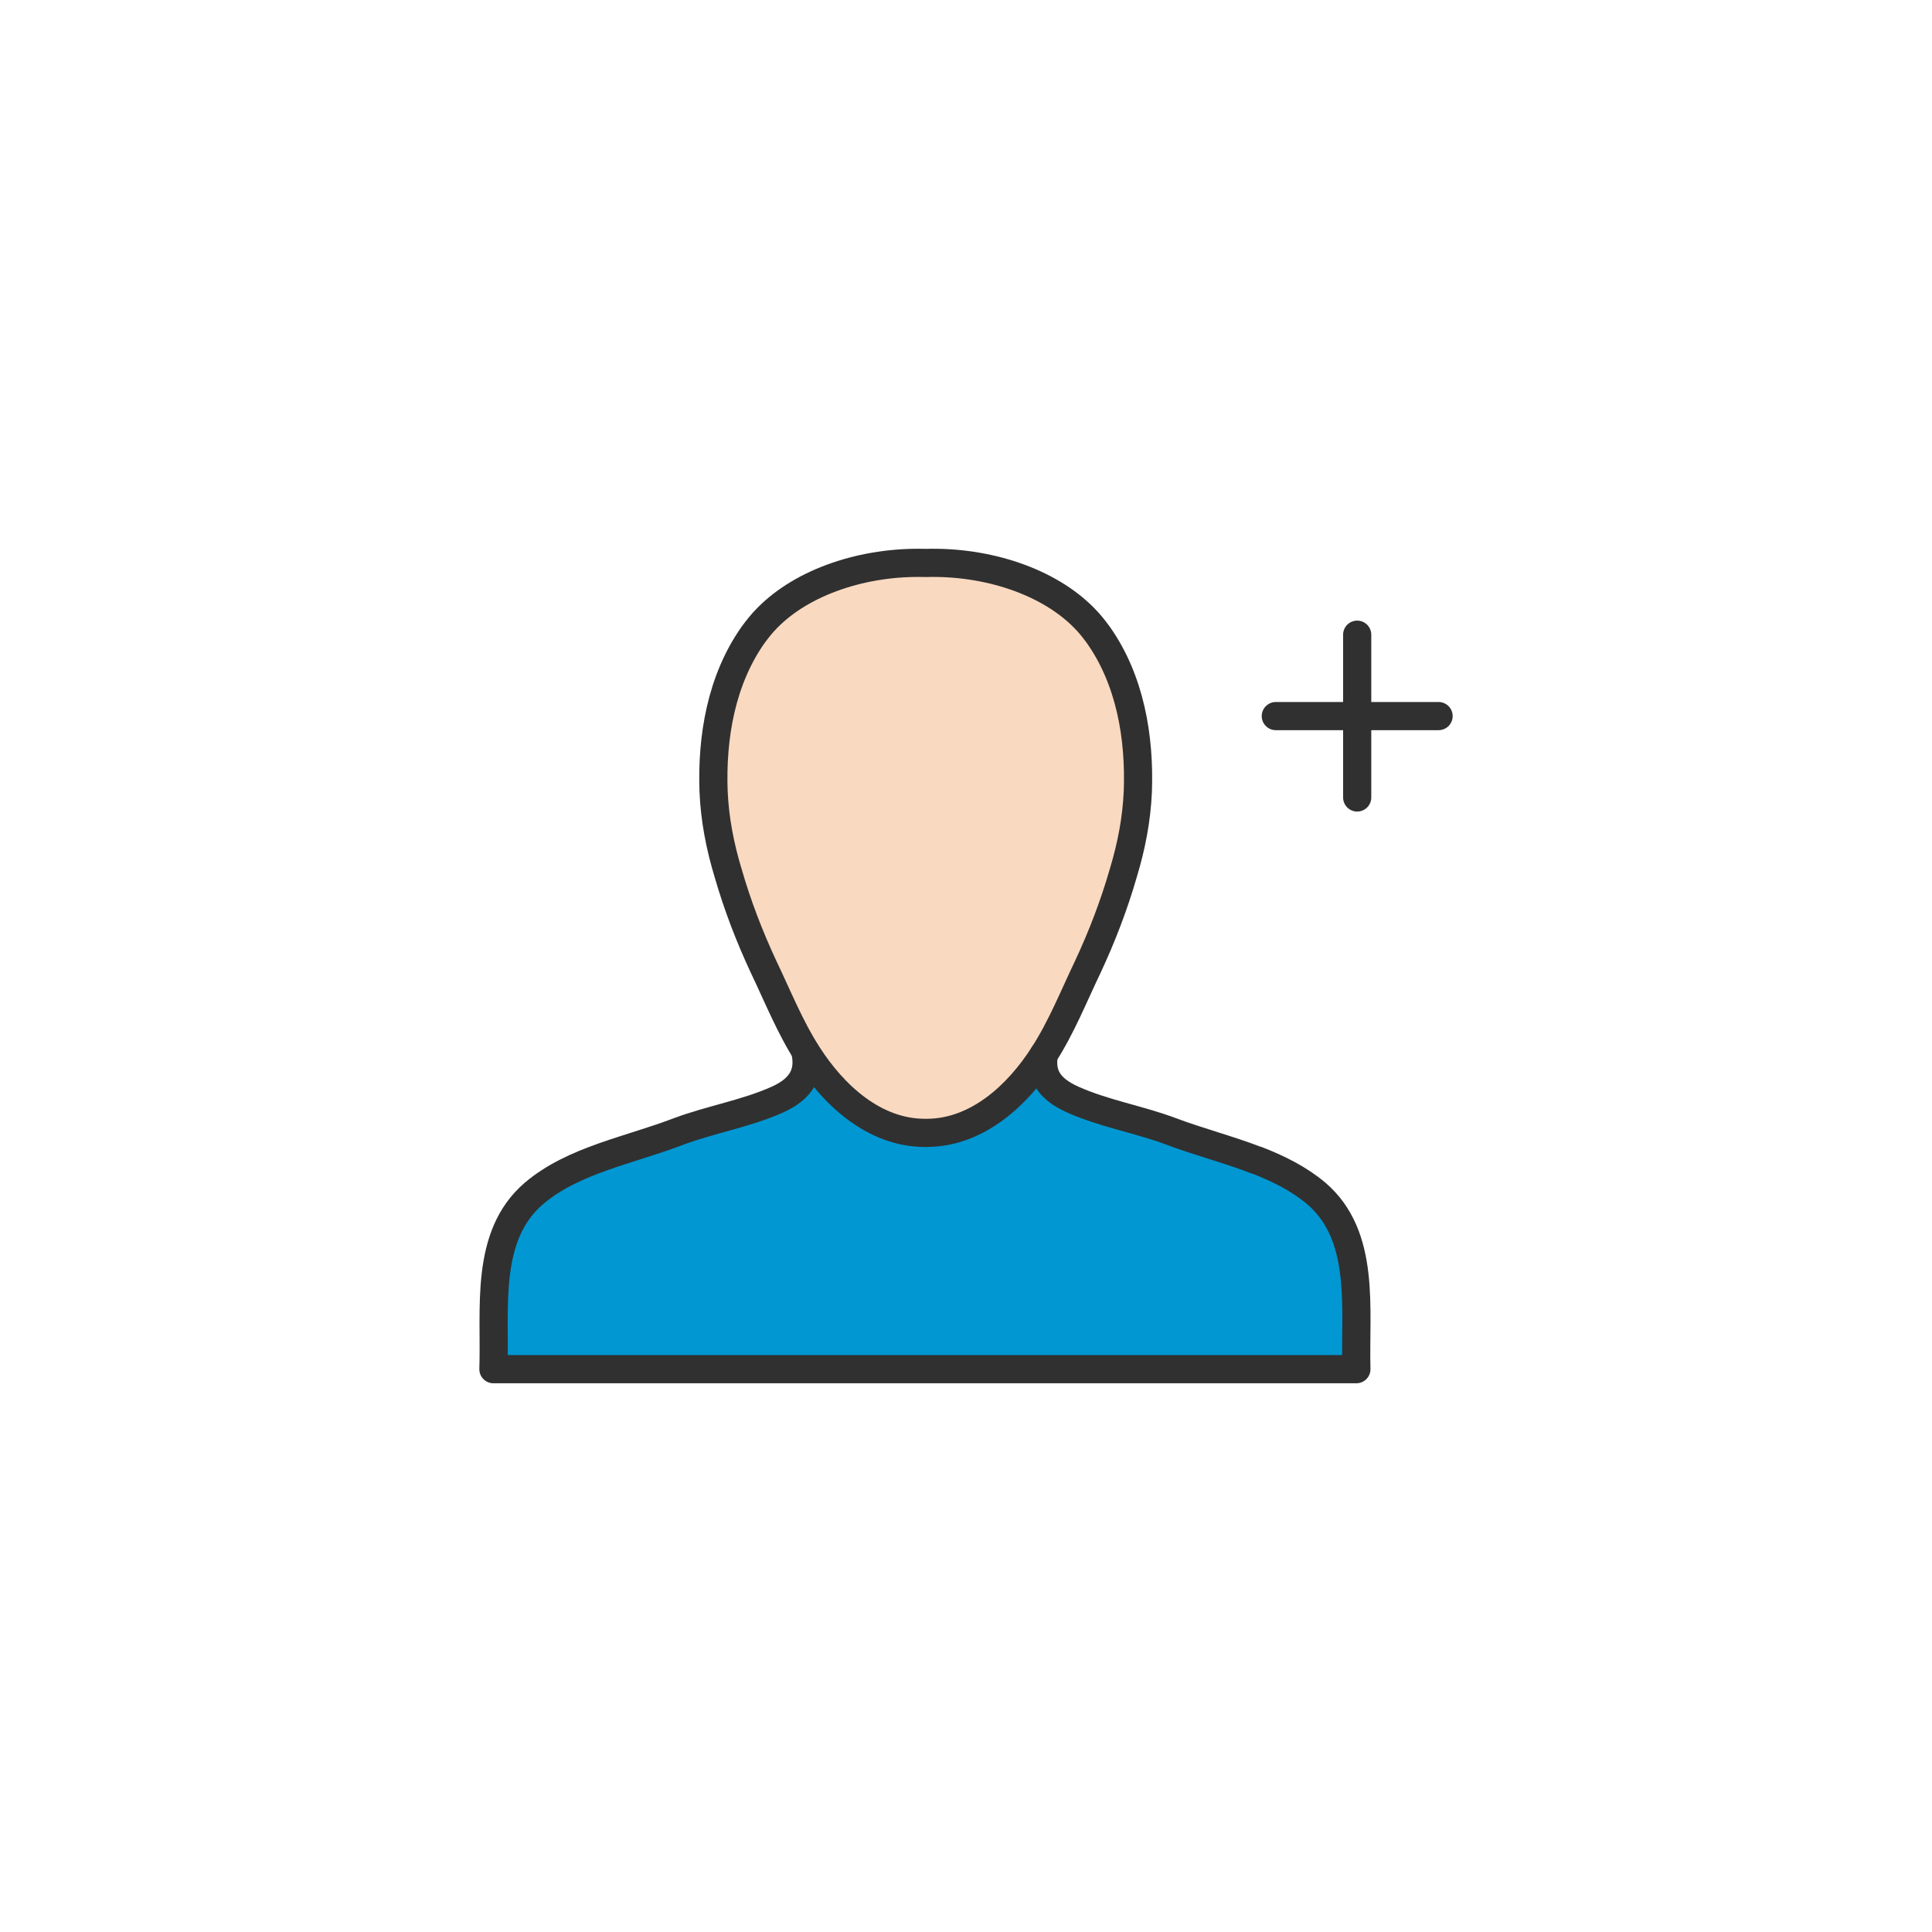
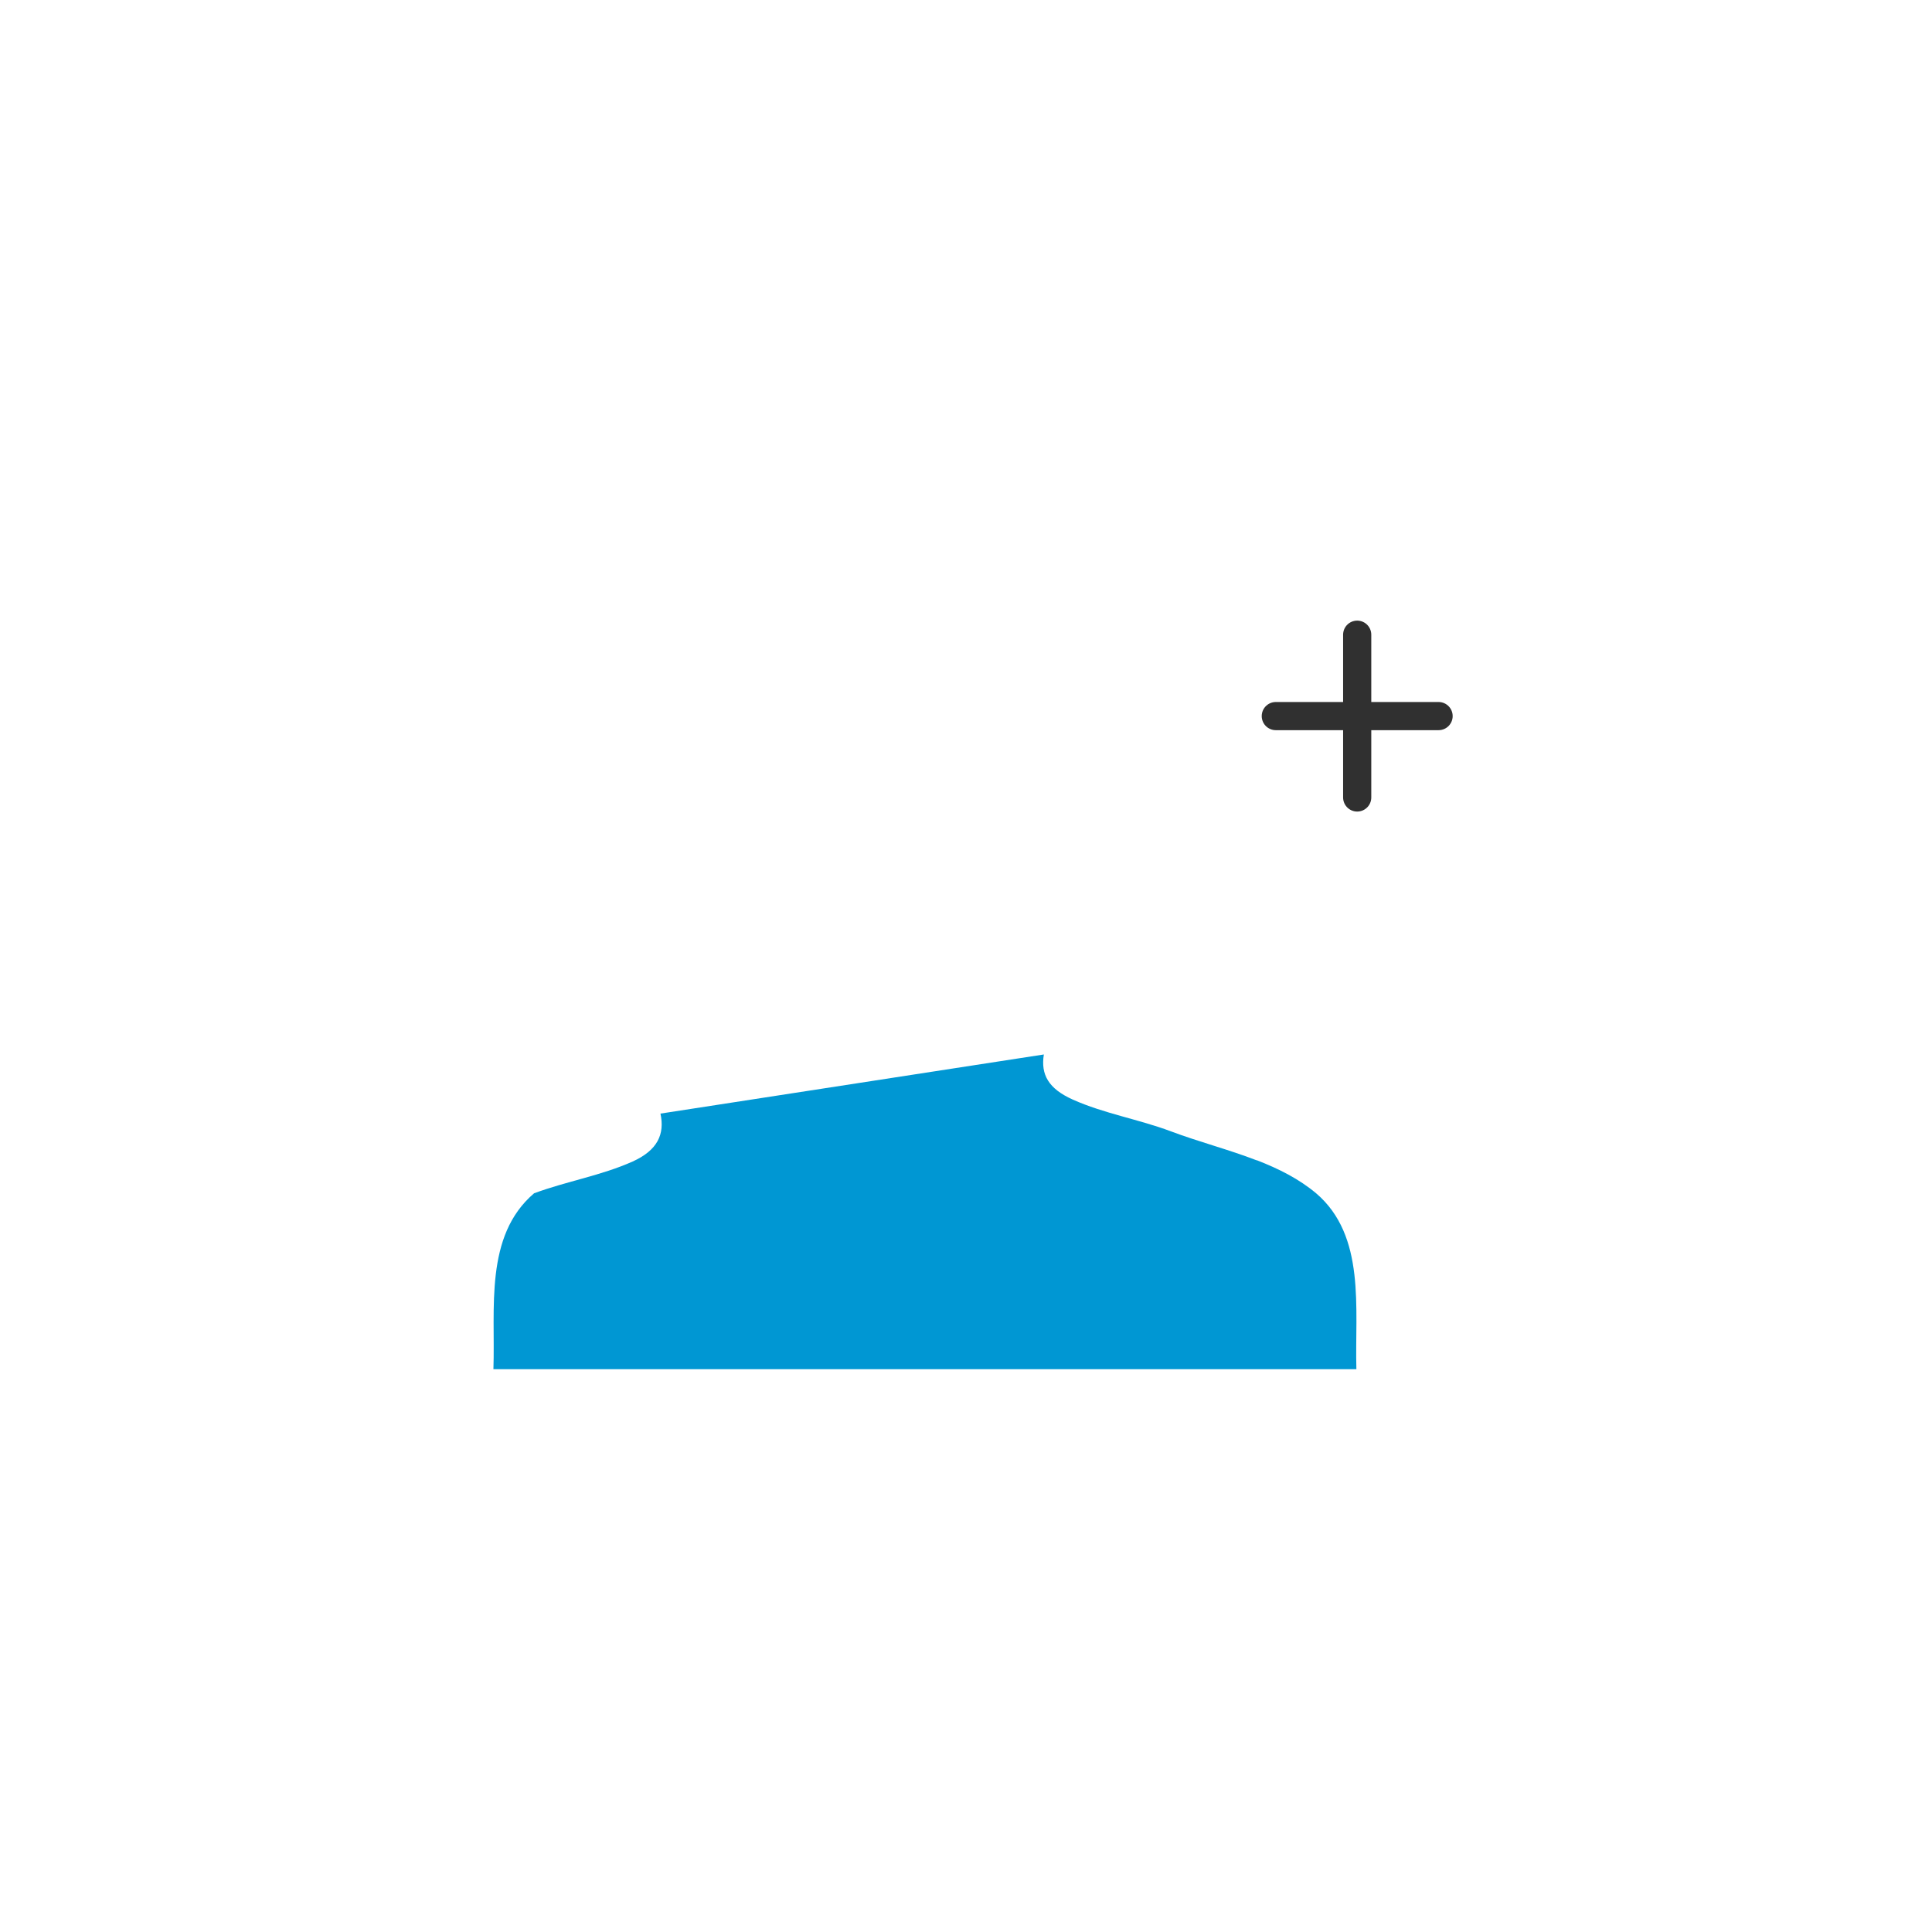
<svg xmlns="http://www.w3.org/2000/svg" style="enable-background:new 0 0 48 48;" version="1.1" viewBox="0 0 48 48" xml:space="preserve">
  <g id="Icons">
    <g>
      <g>
-         <path d="M25.934,26.198c-0.08,0.5,0.115,0.849,0.715,1.119     c0.78,0.35,1.64,0.49,2.44,0.79c0.69,0.26,1.43,0.45,2.13,0.72h0.01c0.54,0.21,1.04,0.46,1.47,0.82     c1.24,1.06,0.96,2.86,1,4.37h-7.87h-13.57c0.05-1.51-0.23-3.31,1.01-4.37c0.98-0.83,2.38-1.07,3.6-1.54     c0.81-0.3,1.67-0.44,2.45-0.79c0.62-0.28,0.8-0.68,0.69-1.19" style="fill:#0097D3;" />
+         <path d="M25.934,26.198c-0.08,0.5,0.115,0.849,0.715,1.119     c0.78,0.35,1.64,0.49,2.44,0.79c0.69,0.26,1.43,0.45,2.13,0.72h0.01c0.54,0.21,1.04,0.46,1.47,0.82     c1.24,1.06,0.96,2.86,1,4.37h-7.87h-13.57c0.05-1.51-0.23-3.31,1.01-4.37c0.81-0.3,1.67-0.44,2.45-0.79c0.62-0.28,0.8-0.68,0.69-1.19" style="fill:#0097D3;" />
      </g>
-       <path d="M22.999,28.146c0.01,0,0.01,0,0.02,0c1.26,0,2.27-0.94,2.91-1.94c0.44-0.68,0.75-1.46,1.1-2.19    c0.35-0.75,0.65-1.53,0.88-2.33c0.2-0.66,0.33-1.33,0.36-2.02c0.05-1.35-0.19-2.77-0.98-3.89c-0.11-0.15-0.22-0.29-0.35-0.42    c-0.89-0.91-2.41-1.41-3.92-1.37h-0.04c-1.51-0.04-3.03,0.46-3.92,1.37c-0.13,0.13-0.24,0.27-0.35,0.42    c-0.79,1.12-1.03,2.54-0.98,3.89c0.03,0.69,0.16,1.36,0.36,2.02c0.23,0.8,0.53,1.58,0.88,2.33c0.35,0.73,0.66,1.51,1.1,2.19    c0.64,1,1.65,1.94,2.91,1.94C22.989,28.146,22.989,28.146,22.999,28.146z" style="fill:#F9D9C0;" />
      <g>
-         <path d="     M25.934,26.198c-0.08,0.5,0.115,0.849,0.715,1.119c0.78,0.35,1.64,0.49,2.44,0.79     c0.69,0.26,1.43,0.45,2.13,0.72h0.01c0.54,0.21,1.04,0.46,1.47,0.82c1.24,1.06,0.96,2.86,1,4.37     h-7.87h-13.57c0.05-1.51-0.23-3.31,1.01-4.37c0.98-0.83,2.38-1.07,3.6-1.54c0.81-0.3,1.67-0.44,2.45-0.79     c0.62-0.28,0.8-0.68,0.69-1.19" style="fill:none;stroke:#303030;stroke-width:0.7;stroke-linecap:round;stroke-linejoin:round;stroke-miterlimit:10;" />
-       </g>
-       <path d="    M22.999,28.146c0.01,0,0.01,0,0.02,0c1.26,0,2.27-0.94,2.91-1.94c0.44-0.68,0.75-1.46,1.1-2.19c0.35-0.75,0.65-1.53,0.88-2.33    c0.2-0.66,0.33-1.33,0.36-2.02c0.05-1.35-0.19-2.77-0.98-3.89c-0.11-0.15-0.22-0.29-0.35-0.42c-0.89-0.91-2.41-1.41-3.92-1.37    h-0.04c-1.51-0.04-3.03,0.46-3.92,1.37c-0.13,0.13-0.24,0.27-0.35,0.42c-0.79,1.12-1.03,2.54-0.98,3.89    c0.03,0.69,0.16,1.36,0.36,2.02c0.23,0.8,0.53,1.58,0.88,2.33c0.35,0.73,0.66,1.51,1.1,2.19c0.64,1,1.65,1.94,2.91,1.94    C22.989,28.146,22.989,28.146,22.999,28.146z" style="fill:none;stroke:#303030;stroke-width:0.7;stroke-linecap:round;stroke-linejoin:round;stroke-miterlimit:10;" />
+         </g>
      <line style="fill:none;stroke:#303030;stroke-width:0.7;stroke-linecap:round;stroke-linejoin:round;stroke-miterlimit:10;" x1="33.719" x2="33.719" y1="15.769" y2="19.813" />
      <line style="fill:none;stroke:#303030;stroke-width:0.7;stroke-linecap:round;stroke-linejoin:round;stroke-miterlimit:10;" x1="35.741" x2="31.697" y1="17.791" y2="17.791" />
    </g>
  </g>
</svg>